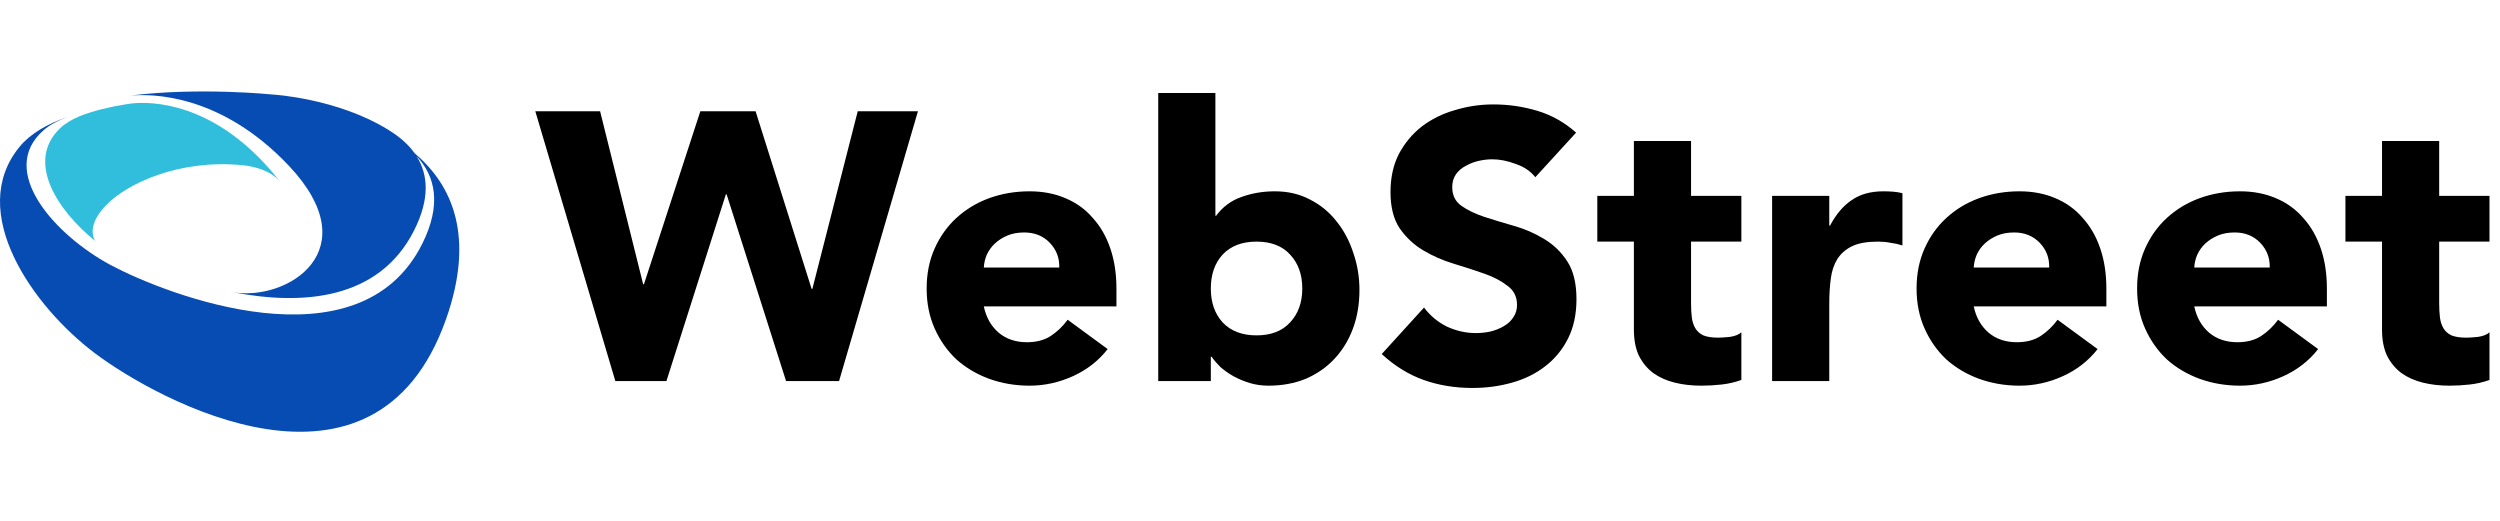
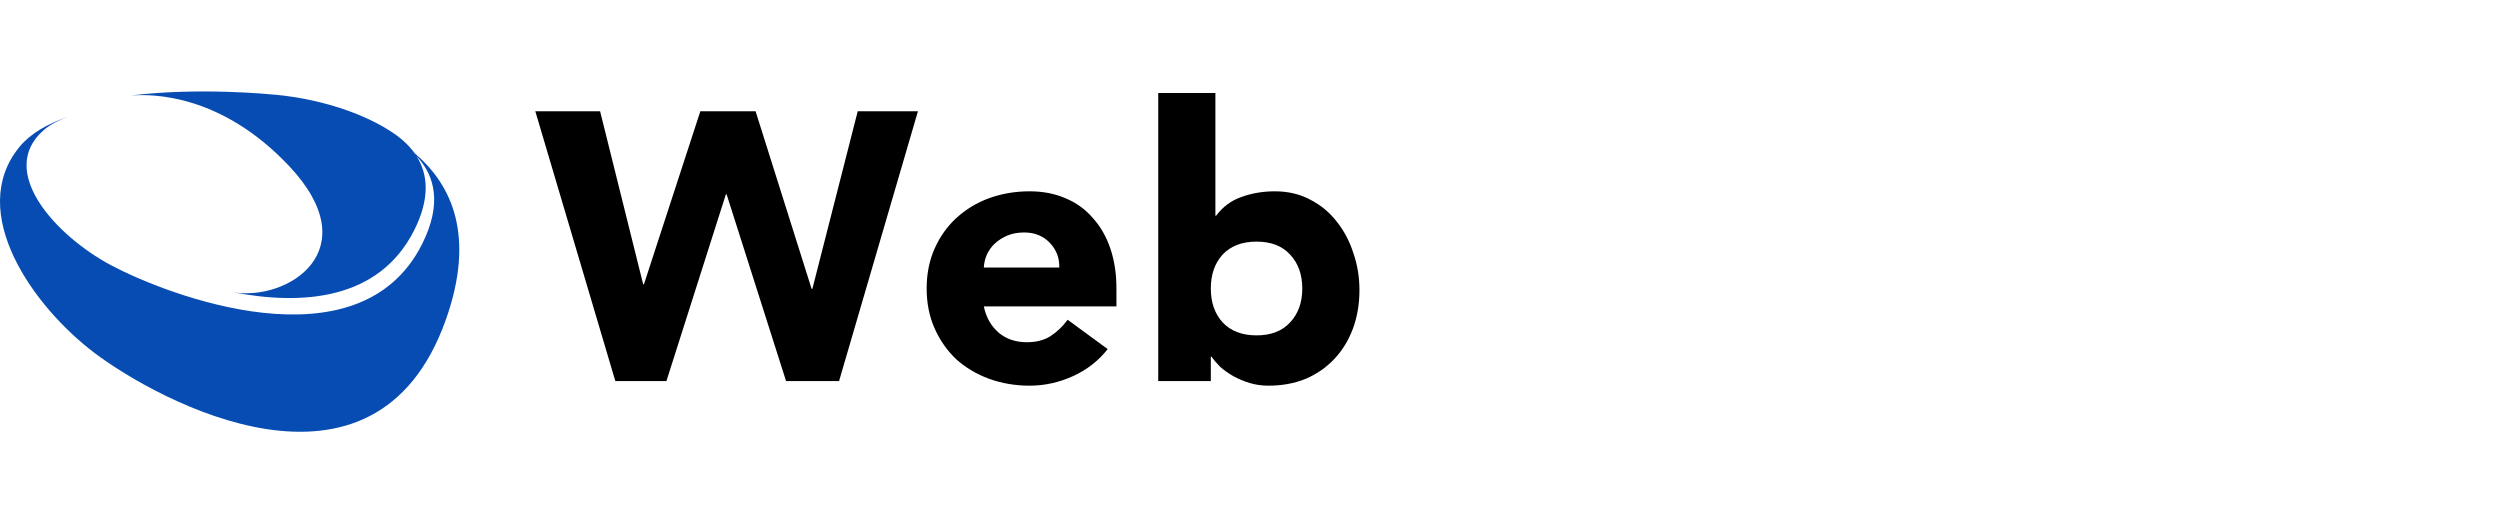
<svg xmlns="http://www.w3.org/2000/svg" width="984" height="205" viewBox="0 0 984 205" fill="none">
  <path d="M210.7 43.8H236.2L253.15 111.9H253.45L275.65 43.8H297.4L319.45 113.7H319.75L337.6 43.8H361.3L330.25 150H309.4L286 76.5H285.7L262.3 150H242.2L210.7 43.8ZM435.98 137.4C432.38 142 427.83 145.55 422.33 148.05C416.83 150.55 411.13 151.8 405.23 151.8C399.63 151.8 394.33 150.9 389.33 149.1C384.43 147.3 380.13 144.75 376.43 141.45C372.83 138.05 369.98 134 367.88 129.3C365.78 124.6 364.73 119.35 364.73 113.55C364.73 107.75 365.78 102.5 367.88 97.8C369.98 93.1 372.83 89.1 376.43 85.8C380.13 82.4 384.43 79.8 389.33 78C394.33 76.2 399.63 75.3 405.23 75.3C410.43 75.3 415.13 76.2 419.33 78C423.63 79.8 427.23 82.4 430.13 85.8C433.13 89.1 435.43 93.1 437.03 97.8C438.63 102.5 439.43 107.75 439.43 113.55V120.6H387.23C388.13 124.9 390.08 128.35 393.08 130.95C396.08 133.45 399.78 134.7 404.18 134.7C407.88 134.7 410.98 133.9 413.48 132.3C416.08 130.6 418.33 128.45 420.23 125.85L435.98 137.4ZM416.93 105.3C417.03 101.5 415.78 98.25 413.18 95.55C410.58 92.85 407.23 91.5 403.13 91.5C400.63 91.5 398.43 91.9 396.53 92.7C394.63 93.5 392.98 94.55 391.58 95.85C390.28 97.05 389.23 98.5 388.43 100.2C387.73 101.8 387.33 103.5 387.23 105.3H416.93ZM455.879 36.6H478.379V84.9H478.679C481.279 81.4 484.579 78.95 488.579 77.55C492.679 76.05 497.079 75.3 501.779 75.3C506.979 75.3 511.629 76.4 515.729 78.6C519.829 80.7 523.279 83.55 526.079 87.15C528.979 90.75 531.179 94.9 532.679 99.6C534.279 104.2 535.079 109.05 535.079 114.15C535.079 119.65 534.229 124.7 532.529 129.3C530.829 133.9 528.379 137.9 525.179 141.3C522.079 144.6 518.329 147.2 513.929 149.1C509.529 150.9 504.629 151.8 499.229 151.8C496.629 151.8 494.179 151.45 491.879 150.75C489.579 150.05 487.429 149.15 485.429 148.05C483.529 146.95 481.829 145.75 480.329 144.45C478.929 143.05 477.779 141.7 476.879 140.4H476.579V150H455.879V36.6ZM476.579 113.55C476.579 119.05 478.129 123.5 481.229 126.9C484.429 130.3 488.879 132 494.579 132C500.279 132 504.679 130.3 507.779 126.9C510.979 123.5 512.579 119.05 512.579 113.55C512.579 108.05 510.979 103.6 507.779 100.2C504.679 96.8 500.279 95.1 494.579 95.1C488.879 95.1 484.429 96.8 481.229 100.2C478.129 103.6 476.579 108.05 476.579 113.55Z" fill="black" />
-   <path d="M604.3 69.75C602.4 67.35 599.8 65.6 596.5 64.5C593.3 63.3 590.25 62.7 587.35 62.7C585.65 62.7 583.9 62.9 582.1 63.3C580.3 63.7 578.6 64.35 577 65.25C575.4 66.05 574.1 67.15 573.1 68.55C572.1 69.95 571.6 71.65 571.6 73.65C571.6 76.85 572.8 79.3 575.2 81C577.6 82.7 580.6 84.15 584.2 85.35C587.9 86.55 591.85 87.75 596.05 88.95C600.25 90.15 604.15 91.85 607.75 94.05C611.45 96.25 614.5 99.2 616.9 102.9C619.3 106.6 620.5 111.55 620.5 117.75C620.5 123.65 619.4 128.8 617.2 133.2C615 137.6 612 141.25 608.2 144.15C604.5 147.05 600.15 149.2 595.15 150.6C590.25 152 585.05 152.7 579.55 152.7C572.65 152.7 566.25 151.65 560.35 149.55C554.45 147.45 548.95 144.05 543.85 139.35L560.5 121.05C562.9 124.25 565.9 126.75 569.5 128.55C573.2 130.25 577 131.1 580.9 131.1C582.8 131.1 584.7 130.9 586.6 130.5C588.6 130 590.35 129.3 591.85 128.4C593.45 127.5 594.7 126.35 595.6 124.95C596.6 123.55 597.1 121.9 597.1 120C597.1 116.8 595.85 114.3 593.35 112.5C590.95 110.6 587.9 109 584.2 107.7C580.5 106.4 576.5 105.1 572.2 103.8C567.9 102.5 563.9 100.75 560.2 98.55C556.5 96.35 553.4 93.45 550.9 89.85C548.5 86.25 547.3 81.5 547.3 75.6C547.3 69.9 548.4 64.9 550.6 60.6C552.9 56.3 555.9 52.7 559.6 49.8C563.4 46.9 567.75 44.75 572.65 43.35C577.55 41.85 582.6 41.1 587.8 41.1C593.8 41.1 599.6 41.95 605.2 43.65C610.8 45.35 615.85 48.2 620.35 52.2L604.3 69.75ZM685.399 95.1H665.599V119.4C665.599 121.4 665.699 123.25 665.899 124.95C666.099 126.55 666.549 127.95 667.249 129.15C667.949 130.35 668.999 131.3 670.399 132C671.899 132.6 673.849 132.9 676.249 132.9C677.449 132.9 678.999 132.8 680.899 132.6C682.899 132.3 684.399 131.7 685.399 130.8V149.55C682.899 150.45 680.299 151.05 677.599 151.35C674.899 151.65 672.249 151.8 669.649 151.8C665.849 151.8 662.349 151.4 659.149 150.6C655.949 149.8 653.149 148.55 650.749 146.85C648.349 145.05 646.449 142.75 645.049 139.95C643.749 137.15 643.099 133.75 643.099 129.75V95.1H628.699V77.1H643.099V55.5H665.599V77.1H685.399V95.1ZM697.5 77.1H720V88.8H720.3C722.7 84.3 725.55 80.95 728.85 78.75C732.15 76.45 736.3 75.3 741.3 75.3C742.6 75.3 743.9 75.35 745.2 75.45C746.5 75.55 747.7 75.75 748.8 76.05V96.6C747.2 96.1 745.6 95.75 744 95.55C742.5 95.25 740.9 95.1 739.2 95.1C734.9 95.1 731.5 95.7 729 96.9C726.5 98.1 724.55 99.8 723.15 102C721.85 104.1 721 106.65 720.6 109.65C720.2 112.65 720 115.95 720 119.55V150H697.5V77.1ZM825.614 137.4C822.014 142 817.464 145.55 811.964 148.05C806.464 150.55 800.764 151.8 794.864 151.8C789.264 151.8 783.964 150.9 778.964 149.1C774.064 147.3 769.764 144.75 766.064 141.45C762.464 138.05 759.614 134 757.514 129.3C755.414 124.6 754.364 119.35 754.364 113.55C754.364 107.75 755.414 102.5 757.514 97.8C759.614 93.1 762.464 89.1 766.064 85.8C769.764 82.4 774.064 79.8 778.964 78C783.964 76.2 789.264 75.3 794.864 75.3C800.064 75.3 804.764 76.2 808.964 78C813.264 79.8 816.864 82.4 819.764 85.8C822.764 89.1 825.064 93.1 826.664 97.8C828.264 102.5 829.064 107.75 829.064 113.55V120.6H776.864C777.764 124.9 779.714 128.35 782.714 130.95C785.714 133.45 789.414 134.7 793.814 134.7C797.514 134.7 800.614 133.9 803.114 132.3C805.714 130.6 807.964 128.45 809.864 125.85L825.614 137.4ZM806.564 105.3C806.664 101.5 805.414 98.25 802.814 95.55C800.214 92.85 796.864 91.5 792.764 91.5C790.264 91.5 788.064 91.9 786.164 92.7C784.264 93.5 782.614 94.55 781.214 95.85C779.914 97.05 778.864 98.5 778.064 100.2C777.364 101.8 776.964 103.5 776.864 105.3H806.564ZM912.414 137.4C908.814 142 904.264 145.55 898.764 148.05C893.264 150.55 887.564 151.8 881.664 151.8C876.064 151.8 870.764 150.9 865.764 149.1C860.864 147.3 856.564 144.75 852.864 141.45C849.264 138.05 846.414 134 844.314 129.3C842.214 124.6 841.164 119.35 841.164 113.55C841.164 107.75 842.214 102.5 844.314 97.8C846.414 93.1 849.264 89.1 852.864 85.8C856.564 82.4 860.864 79.8 865.764 78C870.764 76.2 876.064 75.3 881.664 75.3C886.864 75.3 891.564 76.2 895.764 78C900.064 79.8 903.664 82.4 906.564 85.8C909.564 89.1 911.864 93.1 913.464 97.8C915.064 102.5 915.864 107.75 915.864 113.55V120.6H863.664C864.564 124.9 866.514 128.35 869.514 130.95C872.514 133.45 876.214 134.7 880.614 134.7C884.314 134.7 887.414 133.9 889.914 132.3C892.514 130.6 894.764 128.45 896.664 125.85L912.414 137.4ZM893.364 105.3C893.464 101.5 892.214 98.25 889.614 95.55C887.014 92.85 883.664 91.5 879.564 91.5C877.064 91.5 874.864 91.9 872.964 92.7C871.064 93.5 869.414 94.55 868.014 95.85C866.714 97.05 865.664 98.5 864.864 100.2C864.164 101.8 863.764 103.5 863.664 105.3H893.364ZM979.863 95.1H960.063V119.4C960.063 121.4 960.163 123.25 960.363 124.95C960.563 126.55 961.013 127.95 961.713 129.15C962.413 130.35 963.463 131.3 964.863 132C966.363 132.6 968.313 132.9 970.713 132.9C971.913 132.9 973.463 132.8 975.363 132.6C977.363 132.3 978.863 131.7 979.863 130.8V149.55C977.363 150.45 974.763 151.05 972.063 151.35C969.363 151.65 966.713 151.8 964.113 151.8C960.313 151.8 956.813 151.4 953.613 150.6C950.413 149.8 947.613 148.55 945.213 146.85C942.813 145.05 940.913 142.75 939.513 139.95C938.213 137.15 937.563 133.75 937.563 129.75V95.1H923.163V77.1H937.563V55.5H960.063V77.1H979.863V95.1Z" fill="black" />
  <path d="M163.231 60.355C160.733 56.838 157.318 53.883 153.359 51.427L152.776 51.056C132.68 38.648 107.445 37.214 107.445 37.214C107.445 37.214 78.343 34.219 51.196 37.637C59.829 36.837 87 36.984 113.679 65.229C145.18 98.579 113.12 118.623 91.748 115.022C118.902 120.281 149.178 118.157 163.016 90.644C169.301 78.146 168.528 68.631 163.924 61.404C171.333 69.315 173.956 80.453 166.166 96.014C141.293 145.7 65.166 115.867 43.57 104.324C21.979 92.782 -1.417 67.329 17.254 51.167C19.591 49.145 22.745 47.457 26.475 46.051C18.568 48.817 11.919 52.62 7.669 57.808C-13.373 83.492 12.993 120.675 37.331 139.018C61.668 157.365 147.465 204.78 175.497 125.809C187.111 93.091 178.022 72.852 163.229 60.348L163.231 60.355Z" fill="#074CB2" />
-   <path d="M37.5 94.853C36.711 93.665 34.248 88.7 41.59 80.942C49.848 72.216 70.53 62.587 95.361 65.018C95.361 65.018 105.548 65.716 110.129 71.424C109.267 70.276 108.338 69.11 107.332 67.928C83.659 40.064 59.551 39.918 51.89 40.708C51.056 40.824 50.224 40.949 49.396 41.081C43.08 42.09 36.951 43.559 31.514 45.664C28.321 46.995 25.62 48.595 23.619 50.51C10.136 63.425 22.275 82.603 37.5 94.851L37.5 94.853Z" fill="#31BEDD" />
</svg>